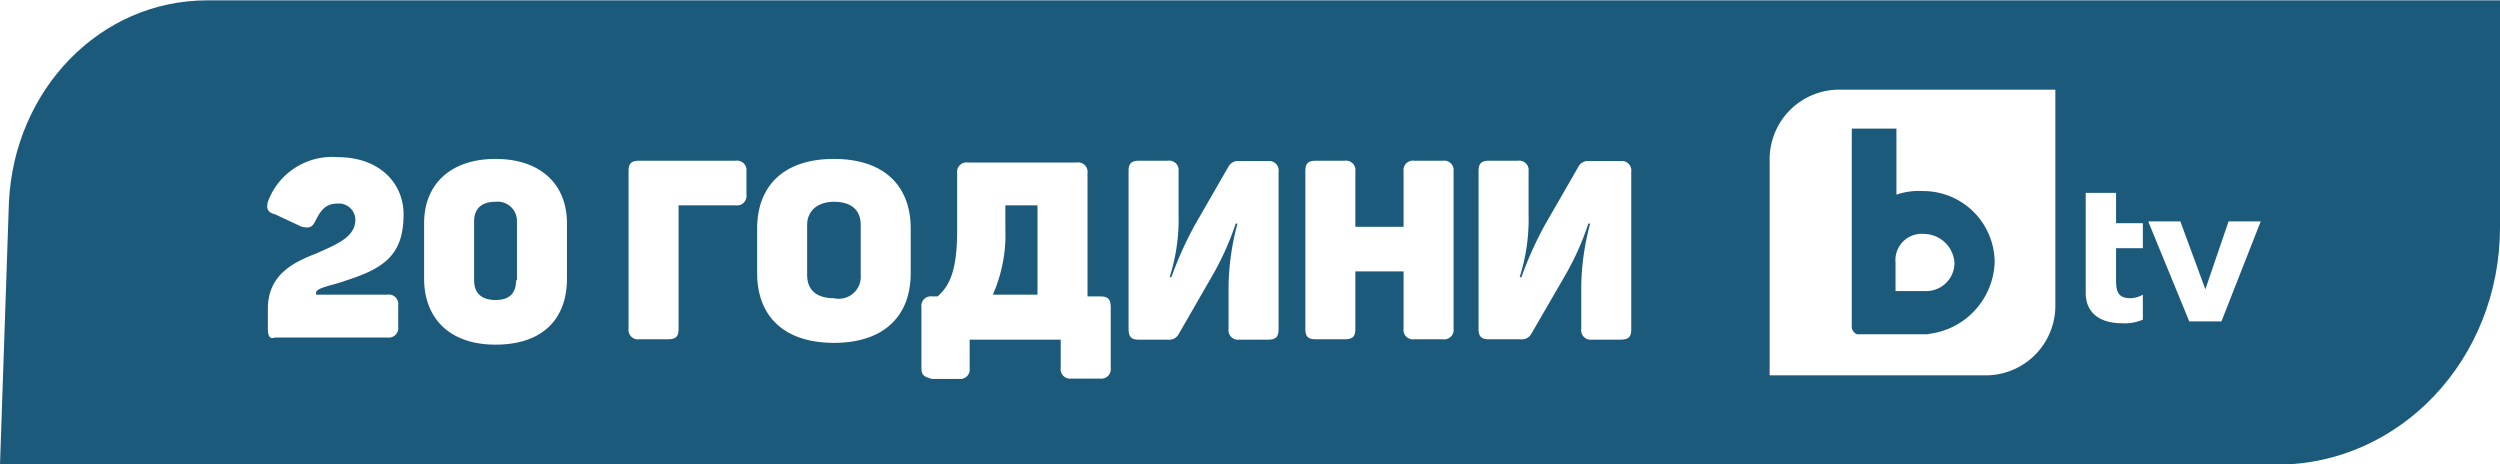
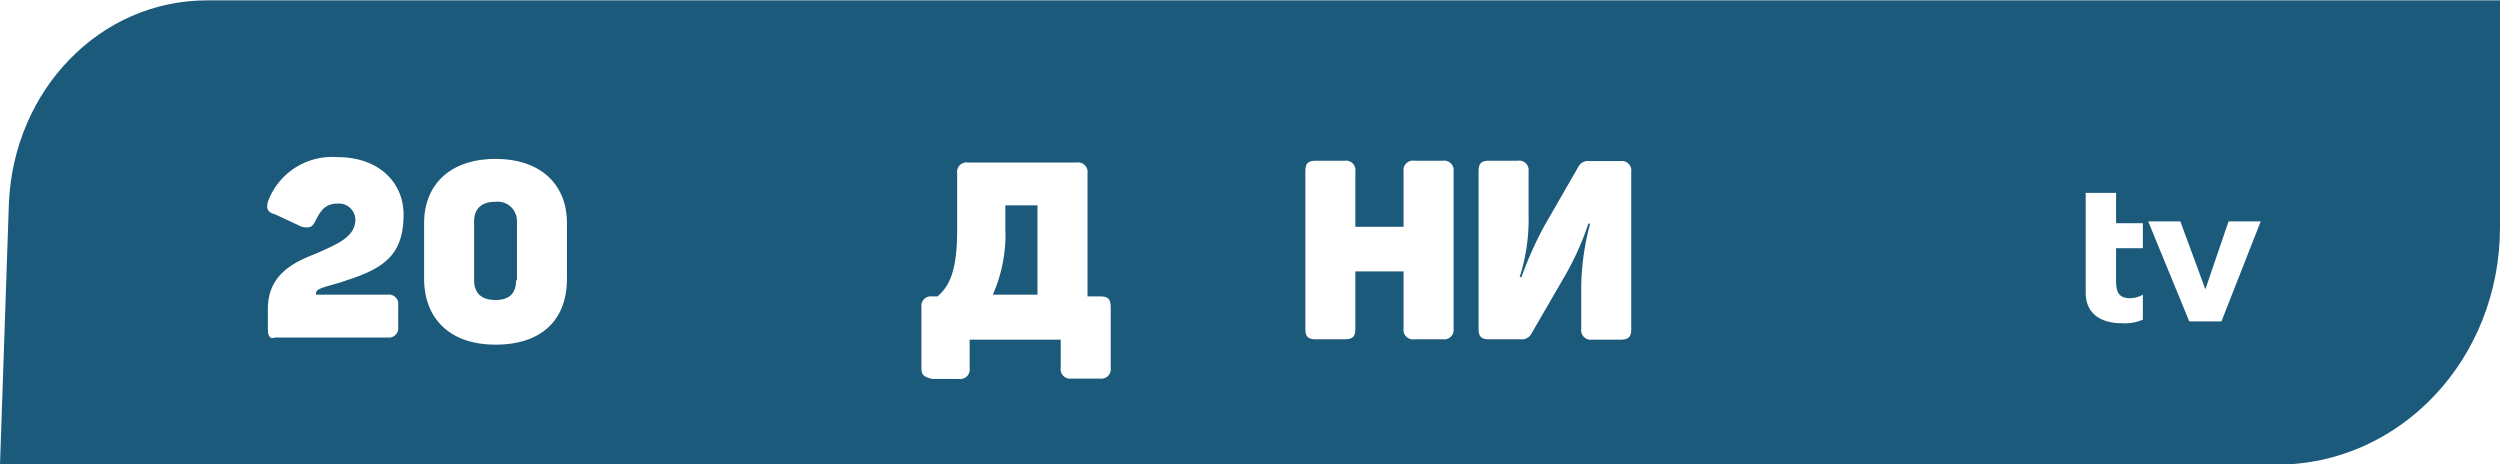
<svg xmlns="http://www.w3.org/2000/svg" id="6a449b7b-d883-4455-b139-85ce0860f7f7" data-name="Layer 1" viewBox="0 0 140 26">
  <defs>
    <style>.d8cee0ff-781b-41de-bc6d-d20fcf40e498{fill:#1c5a7c;}.\36 d713978-55ce-4611-9c2e-67b4fd849062{fill:#fff;}</style>
  </defs>
  <title>20godini_menu</title>
  <g id="963bea6f-60a5-4046-b92d-b7e2e450bbb7" data-name="Layer 5">
    <path class="d8cee0ff-781b-41de-bc6d-d20fcf40e498" d="M140.25,0H11.85c-6,0-10.8,5-11.1,11.3L.25,26h127.5c6.9,0,12.5-5.9,12.5-13.3Z" transform="translate(-0.25 0.02)" />
  </g>
  <g id="afec10e6-7c37-446b-b183-b191df9c182f" data-name="Layer 3">
-     <path class="6d713978-55ce-4611-9c2e-67b4fd849062" d="M35.45,18.38V9.58c0-.4.1-.6.6-.6h5.4a.53.53,0,0,1,.6.6v1.3a.53.53,0,0,1-.6.6h-3.2v6.9c0,.4-.1.6-.6.6h-1.6A.53.53,0,0,1,35.45,18.38Z" transform="translate(-0.25 0.02)" />
-     <path class="6d713978-55ce-4611-9c2e-67b4fd849062" d="M42.65,15.28v-2.5c0-2.4,1.5-3.9,4.3-3.9s4.3,1.5,4.3,3.9v2.5c0,2.4-1.5,3.9-4.3,3.9S42.65,17.68,42.65,15.28Zm5.8.1v-2.8c0-.9-.6-1.3-1.5-1.3s-1.5.5-1.5,1.3v2.8c0,.9.6,1.3,1.5,1.3A1.23,1.23,0,0,0,48.45,15.38Z" transform="translate(-0.25 0.02)" />
    <path class="6d713978-55ce-4611-9c2e-67b4fd849062" d="M51.85,20.58v-3.4a.53.53,0,0,1,.6-.6h.3c.7-.6,1.1-1.5,1.1-3.7V9.68a.53.53,0,0,1,.6-.6h6.1a.53.53,0,0,1,.6.6v6.9h.7c.4,0,.6.1.6.6v3.4a.53.53,0,0,1-.6.6h-1.6a.53.53,0,0,1-.6-.6V19h-5.1v1.6a.53.53,0,0,1-.6.6h-1.5C52,21.08,51.85,21,51.85,20.58Zm6.5-9.1h-1.8v1.3a8.33,8.33,0,0,1-.7,3.7h2.5Z" transform="translate(-0.25 0.02)" />
-     <path class="6d713978-55ce-4611-9c2e-67b4fd849062" d="M63.45,18.38V9.58c0-.4.1-.6.6-.6h1.6a.53.53,0,0,1,.6.6V12a10.6,10.6,0,0,1-.5,3.5h.1a20.45,20.45,0,0,1,1.3-2.9l1.9-3.3a.6.6,0,0,1,.6-.3h1.6a.53.53,0,0,1,.6.6v8.8c0,.4-.1.6-.6.6h-1.6a.53.53,0,0,1-.6-.6V16a14.08,14.08,0,0,1,.5-3.5h-.1a15.73,15.73,0,0,1-1.3,2.9l-1.9,3.3a.6.6,0,0,1-.6.3H64C63.55,19,63.45,18.78,63.45,18.38Z" transform="translate(-0.25 0.02)" />
    <path class="6d713978-55ce-4611-9c2e-67b4fd849062" d="M73.35,18.38V9.58c0-.4.1-.6.6-.6h1.6a.53.53,0,0,1,.6.6v3.1h2.7V9.58a.53.53,0,0,1,.6-.6h1.6a.53.53,0,0,1,.6.6v8.8a.53.53,0,0,1-.6.6h-1.6a.53.53,0,0,1-.6-.6v-3.2h-2.7v3.2c0,.4-.1.6-.6.6H74C73.45,19,73.35,18.78,73.35,18.38Z" transform="translate(-0.25 0.02)" />
    <path class="6d713978-55ce-4611-9c2e-67b4fd849062" d="M83.05,18.38V9.58c0-.4.1-.6.6-.6h1.6a.53.53,0,0,1,.6.6V12a10.6,10.6,0,0,1-.5,3.5h.1a20.45,20.45,0,0,1,1.3-2.9l1.9-3.3a.6.6,0,0,1,.6-.3H91a.53.53,0,0,1,.6.6v8.8c0,.4-.1.6-.6.6h-1.6a.53.53,0,0,1-.6-.6V16a14.08,14.08,0,0,1,.5-3.5h-.1a15.73,15.73,0,0,1-1.3,2.9L86,18.68a.6.6,0,0,1-.6.3h-1.7C83.15,19,83.05,18.78,83.05,18.38Z" transform="translate(-0.25 0.02)" />
    <path class="6d713978-55ce-4611-9c2e-67b4fd849062" d="M15.25,18.38v-1.1c0-1.9,1.4-2.6,2.7-3.1,1.1-.5,2.2-.9,2.2-1.9a.92.92,0,0,0-1-.9c-.6,0-.9.3-1.2.9-.2.4-.3.5-.8.4l-1.5-.7c-.4-.1-.5-.3-.4-.7a3.83,3.83,0,0,1,3.9-2.5c2.4,0,3.7,1.5,3.7,3.2,0,2.2-1,3-3.2,3.7-.8.3-1.7.4-1.7.7v.1h4a.53.53,0,0,1,.6.6v1.2a.53.53,0,0,1-.6.6h-6.3C15.35,19,15.25,18.78,15.25,18.38Z" transform="translate(-0.25 0.02)" />
    <path class="6d713978-55ce-4611-9c2e-67b4fd849062" d="M24,15.58v-3.1c0-2.2,1.5-3.6,4-3.6s4,1.4,4,3.6v3.1c0,2.3-1.4,3.7-4,3.7S24,17.78,24,15.58Zm5.2.1v-3.3a1.08,1.08,0,0,0-1.2-1.1c-.8,0-1.2.4-1.2,1.1v3.3c0,.7.4,1.1,1.2,1.1S29.15,16.38,29.15,15.68Z" transform="translate(-0.25 0.02)" />
  </g>
  <g id="30555597-0356-4d61-8ed0-6c88ea6ea051" data-name="Layer 6">
-     <path class="6d713978-55ce-4611-9c2e-67b4fd849062" d="M108,13.08a1.47,1.47,0,0,0-1.6,1.6v1.6h1.7a1.58,1.58,0,0,0,1.6-1.6A1.73,1.73,0,0,0,108,13.08ZM103.25,5a3.9,3.9,0,0,0-3.9,3.9V21h12.1a3.9,3.9,0,0,0,3.9-3.9V5Zm5,13.7h-4a.47.47,0,0,1-.3-.5V18h0V7.18h2.5v3.7h0a3.89,3.89,0,0,1,1.5-.2,4,4,0,0,1,4,4A4.19,4.19,0,0,1,108.25,18.68Z" transform="translate(-0.25 0.02)" />
    <path class="6d713978-55ce-4611-9c2e-67b4fd849062" d="M118.75,10.78h-1.7v5.6c0,1.2.9,1.7,2,1.7a2.54,2.54,0,0,0,1.2-.2v-1.4a1.45,1.45,0,0,1-.7.2c-.7,0-.8-.4-.8-1v-1.8h1.5v-1.4h-1.5Zm6.3,1.6-1.3,3.8h0l-1.4-3.8h-1.8l2.3,5.6h1.8l2.2-5.6Z" transform="translate(-0.25 0.02)" />
  </g>
</svg>